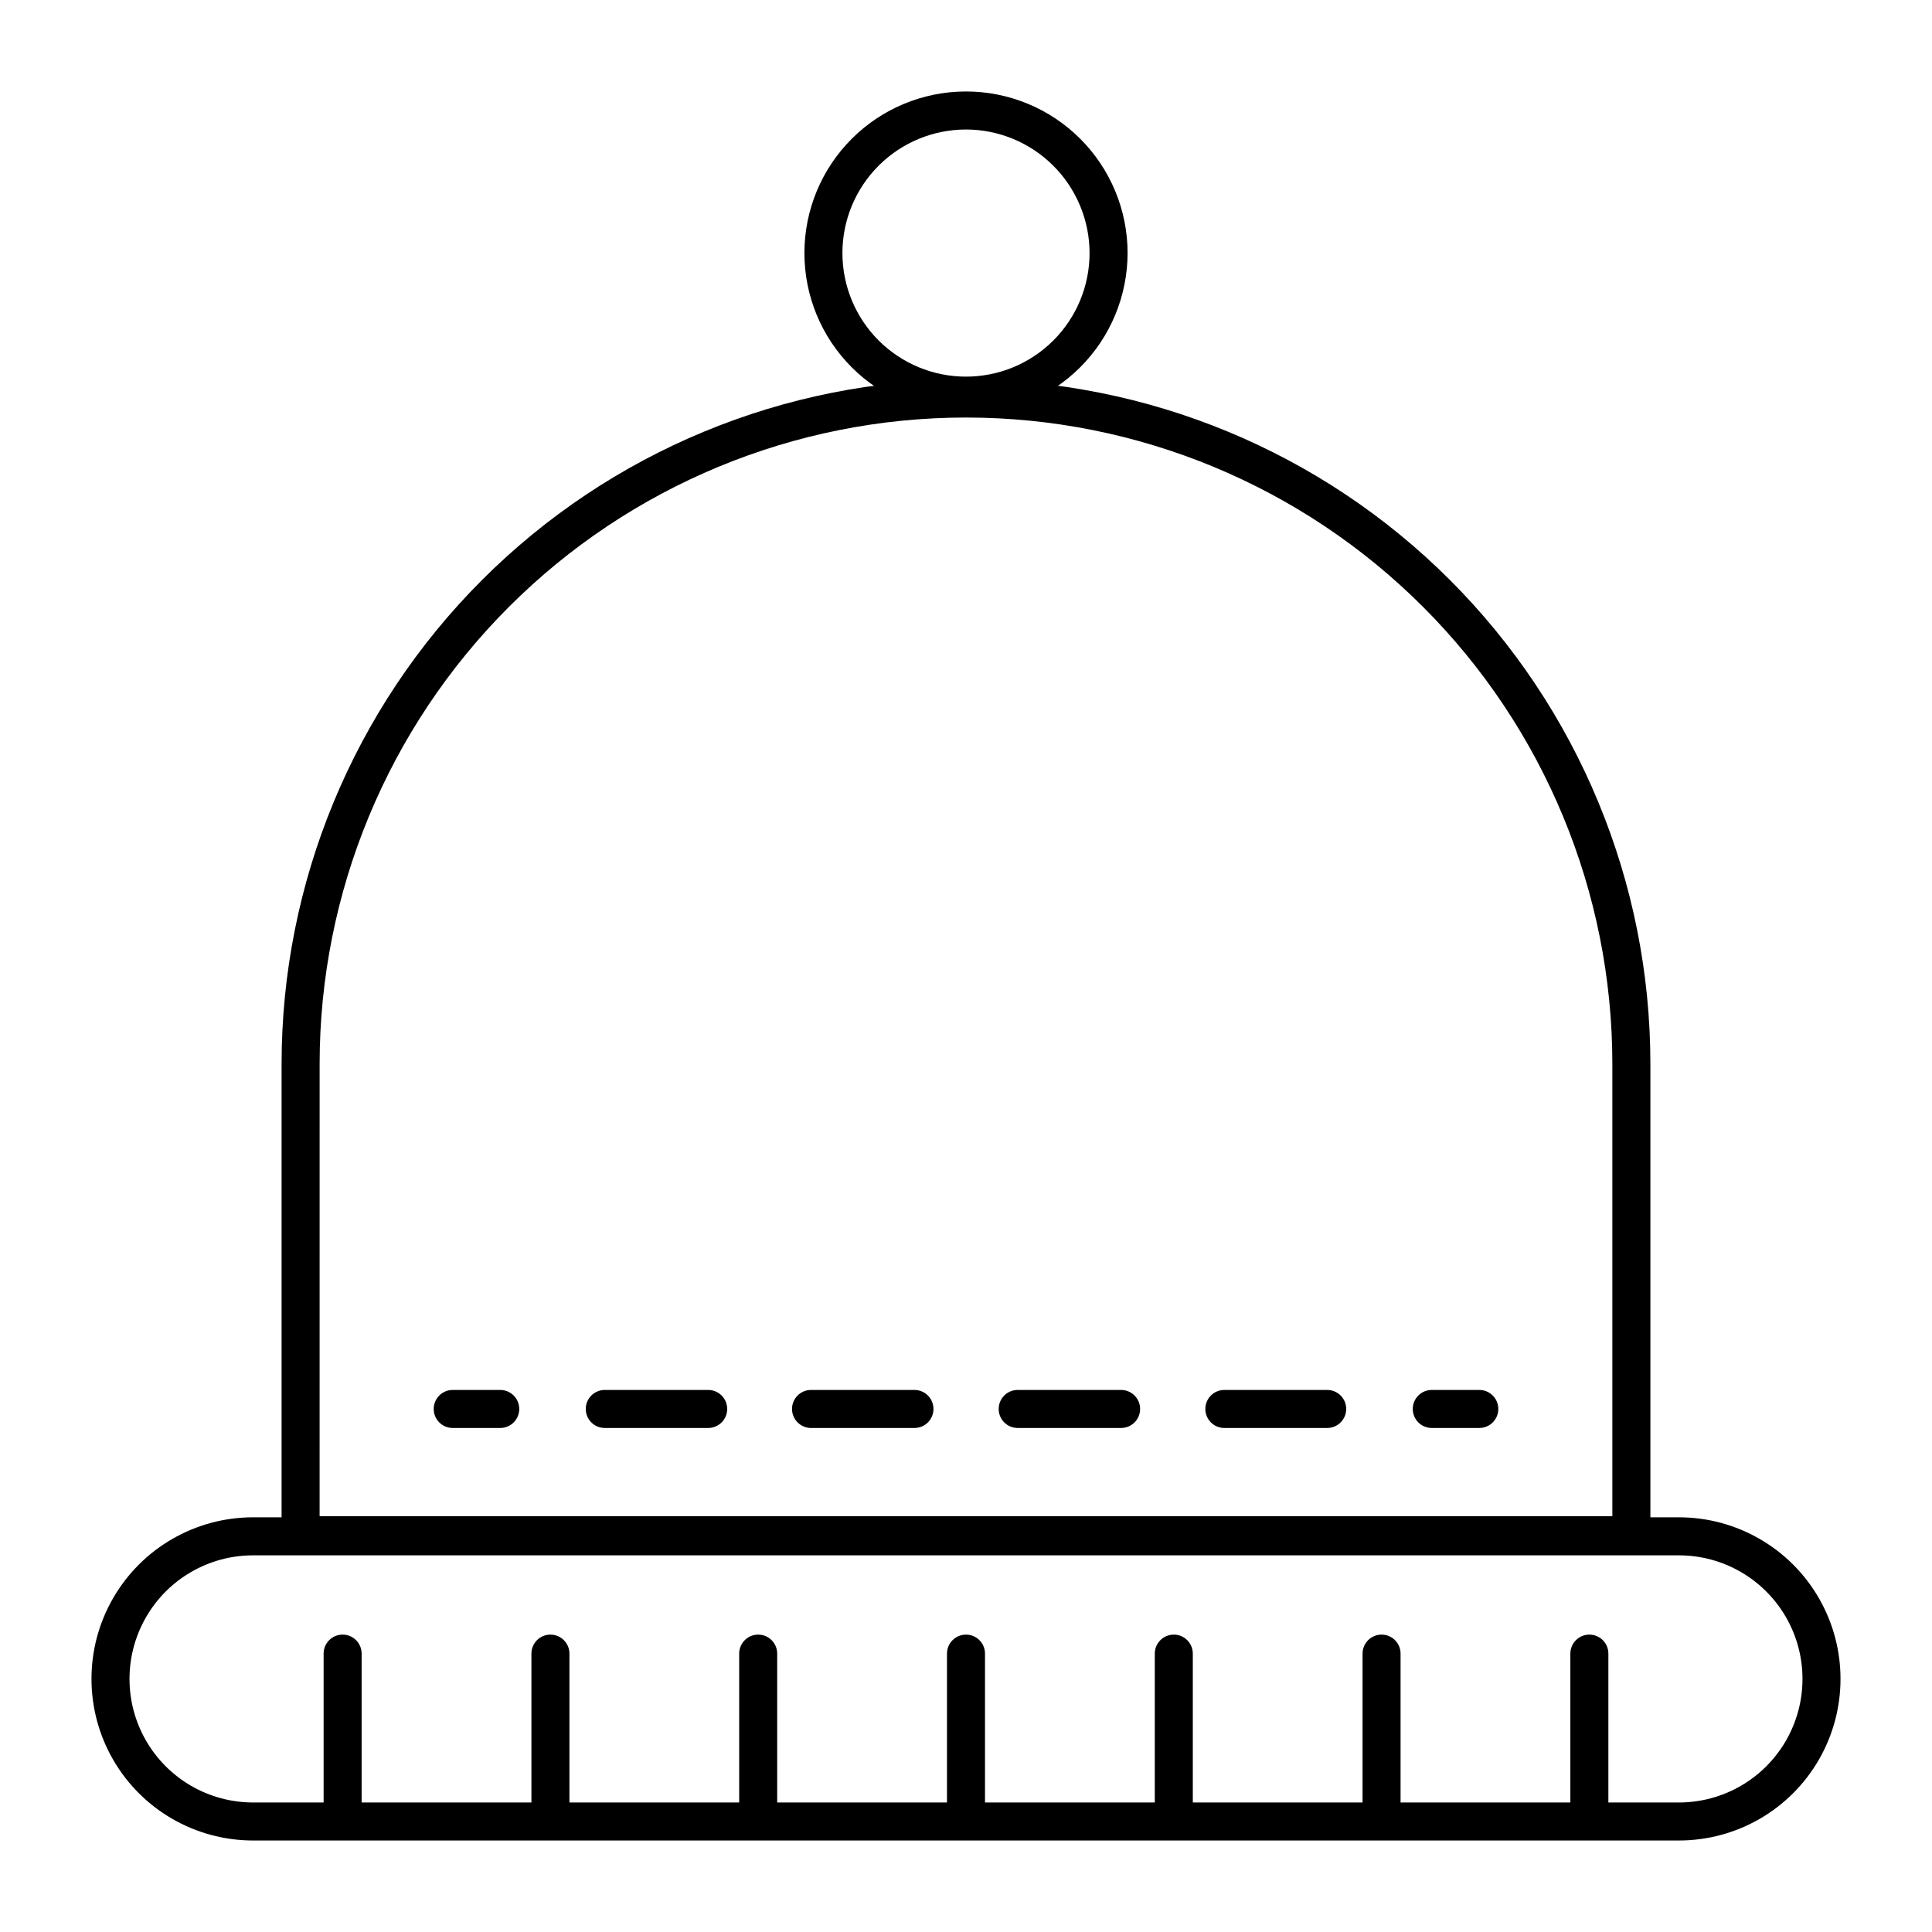
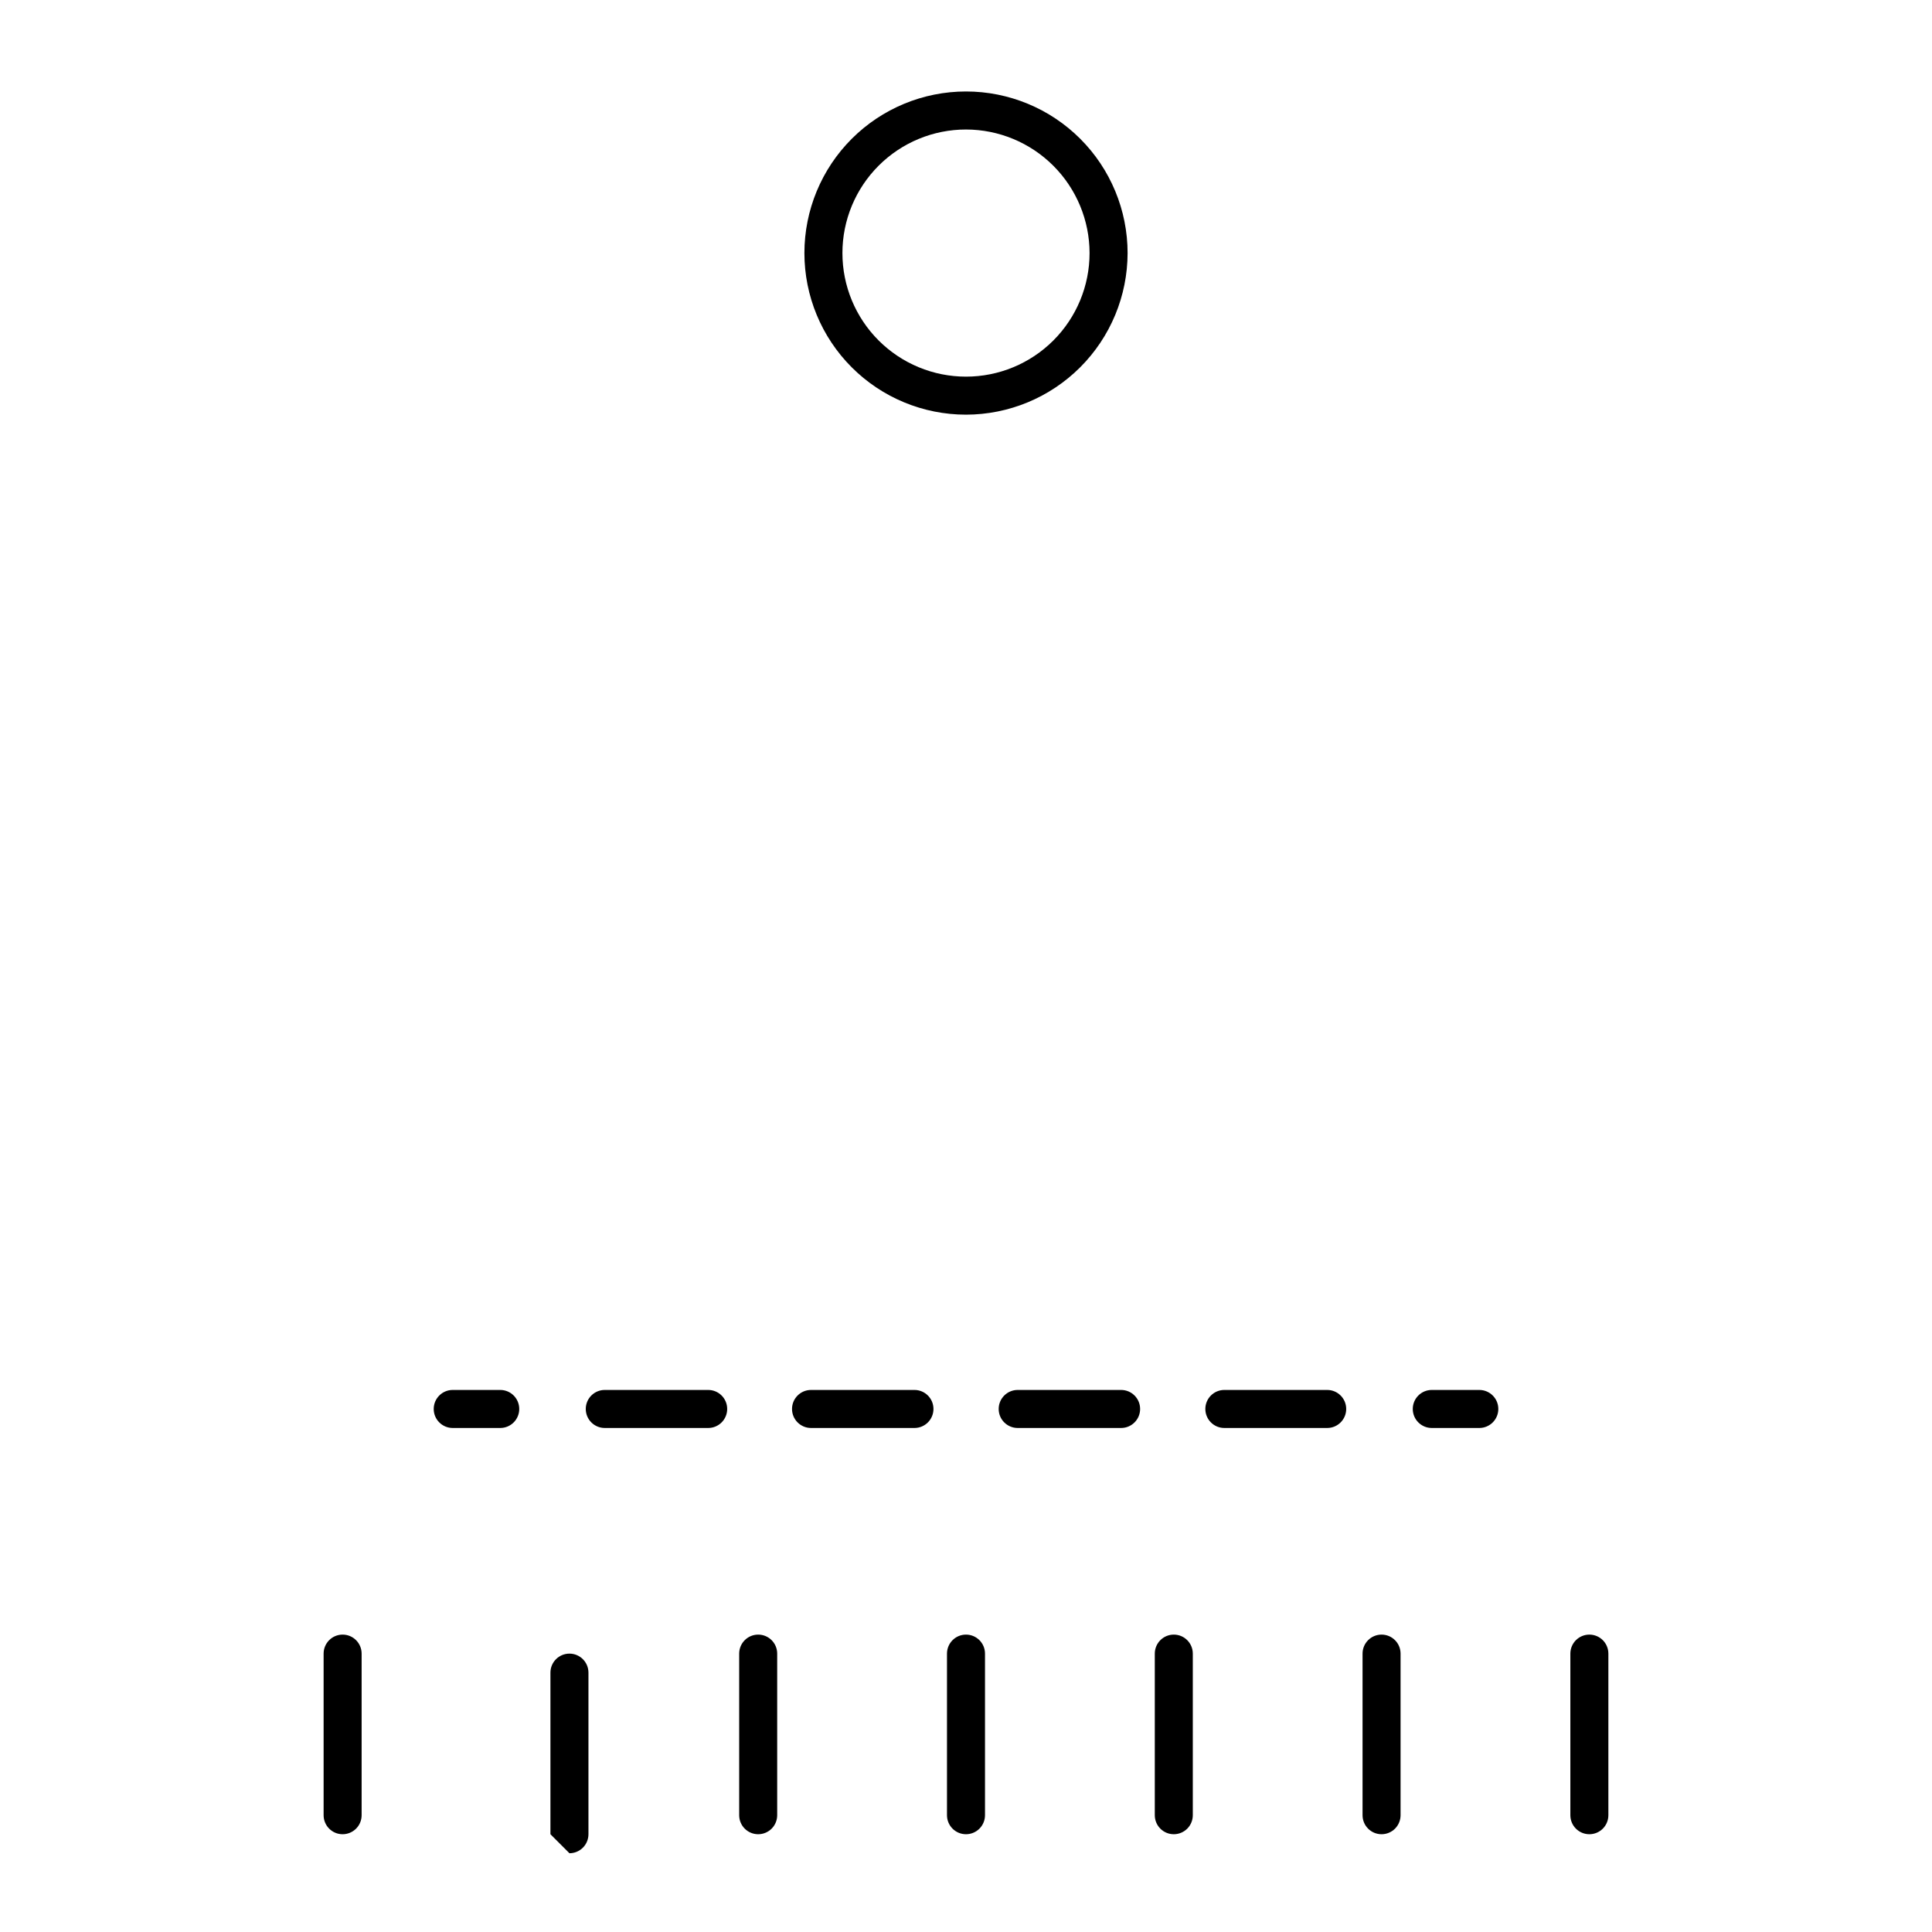
<svg xmlns="http://www.w3.org/2000/svg" fill="#000000" width="800px" height="800px" version="1.1" viewBox="144 144 512 512">
  <g>
-     <path d="m588.93 631.75h-377.86c-15.301 0-29.438-8.16-37.086-21.41-7.652-13.25-7.652-29.574 0-42.824 7.648-13.25 21.785-21.414 37.086-21.414h377.86c15.301 0 29.438 8.164 37.086 21.414 7.652 13.25 7.652 29.574 0 42.824-7.648 13.25-21.785 21.41-37.086 21.41zm-377.86-75.57c-11.699 0-22.512 6.242-28.359 16.375-5.852 10.129-5.852 22.613 0 32.746 5.848 10.133 16.66 16.375 28.359 16.375h377.86c11.699 0 22.512-6.242 28.363-16.375 5.848-10.133 5.848-22.617 0-32.746-5.852-10.133-16.664-16.375-28.363-16.375z" />
-     <path d="m576.33 555.88h-352.67c-2.781 0-5.035-2.258-5.035-5.039v-124.89c0-48.102 19.105-94.234 53.121-128.25 34.012-34.012 80.145-53.121 128.25-53.121 48.102 0 94.234 19.109 128.25 53.121 34.016 34.016 53.125 80.148 53.125 128.25v124.89c0 1.336-0.531 2.617-1.477 3.562-0.945 0.945-2.227 1.477-3.562 1.477zm-347.63-10.078h342.59v-119.86c0-45.43-18.047-89-50.172-121.12-32.121-32.125-75.691-50.172-121.12-50.172-45.434 0-89 18.047-121.12 50.172s-50.172 75.695-50.172 121.12z" />
    <path d="m234.8 630.09c-2.785 0-5.039-2.258-5.039-5.039v-42.824c0-2.781 2.254-5.039 5.039-5.039 2.781 0 5.035 2.258 5.035 5.039v42.824c0 1.336-0.527 2.617-1.473 3.562-0.945 0.945-2.227 1.477-3.562 1.477z" />
-     <path d="m289.87 630.09c-2.785 0-5.039-2.258-5.039-5.039v-42.824c0-2.781 2.254-5.039 5.039-5.039 2.781 0 5.035 2.258 5.035 5.039v42.824c0 1.336-0.527 2.617-1.473 3.562-0.945 0.945-2.227 1.477-3.562 1.477z" />
+     <path d="m289.87 630.09v-42.824c0-2.781 2.254-5.039 5.039-5.039 2.781 0 5.035 2.258 5.035 5.039v42.824c0 1.336-0.527 2.617-1.473 3.562-0.945 0.945-2.227 1.477-3.562 1.477z" />
    <path d="m344.93 630.09c-2.785 0-5.039-2.258-5.039-5.039v-42.824c0-2.781 2.254-5.039 5.039-5.039 2.781 0 5.035 2.258 5.035 5.039v42.824c0 1.336-0.531 2.617-1.473 3.562-0.945 0.945-2.227 1.477-3.562 1.477z" />
    <path d="m400 630.09c-2.785 0-5.039-2.258-5.039-5.039v-42.824c0-2.781 2.254-5.039 5.039-5.039 2.781 0 5.035 2.258 5.035 5.039v42.824c0 1.336-0.531 2.617-1.473 3.562-0.945 0.945-2.227 1.477-3.562 1.477z" />
    <path d="m455.07 630.09c-2.785 0-5.039-2.258-5.039-5.039v-42.824c0-2.781 2.254-5.039 5.039-5.039 2.781 0 5.035 2.258 5.035 5.039v42.824c0 1.336-0.531 2.617-1.473 3.562-0.945 0.945-2.227 1.477-3.562 1.477z" />
    <path d="m510.13 630.09c-2.785 0-5.039-2.258-5.039-5.039v-42.824c0-2.781 2.254-5.039 5.039-5.039 2.781 0 5.035 2.258 5.035 5.039v42.824c0 1.336-0.531 2.617-1.473 3.562-0.945 0.945-2.227 1.477-3.562 1.477z" />
    <path d="m565.2 630.09c-2.785 0-5.039-2.258-5.039-5.039v-42.824c0-2.781 2.254-5.039 5.039-5.039 2.781 0 5.035 2.258 5.035 5.039v42.824c0 1.336-0.531 2.617-1.473 3.562-0.945 0.945-2.227 1.477-3.562 1.477z" />
    <path d="m276.77 522.43h-12.797c-2.781 0-5.035-2.258-5.035-5.039s2.254-5.039 5.035-5.039h12.598c2.781 0 5.035 2.258 5.035 5.039s-2.254 5.039-5.035 5.039z" />
    <path d="m495.72 522.43h-27.258c-2.781 0-5.035-2.258-5.035-5.039s2.254-5.039 5.035-5.039h27.258c2.781 0 5.039 2.258 5.039 5.039s-2.258 5.039-5.039 5.039zm-54.766 0h-27.254c-2.785 0-5.039-2.258-5.039-5.039s2.254-5.039 5.039-5.039h27.406c2.781 0 5.039 2.258 5.039 5.039s-2.258 5.039-5.039 5.039zm-54.766 0h-27.254c-2.781 0-5.039-2.258-5.039-5.039s2.258-5.039 5.039-5.039h27.406c2.785 0 5.039 2.258 5.039 5.039s-2.254 5.039-5.039 5.039zm-54.766 0h-27.152c-2.781 0-5.035-2.258-5.035-5.039s2.254-5.039 5.035-5.039h27.41c2.781 0 5.035 2.258 5.035 5.039s-2.254 5.039-5.035 5.039z" />
    <path d="m536.03 522.43h-12.594c-2.785 0-5.039-2.258-5.039-5.039s2.254-5.039 5.039-5.039h12.594c2.781 0 5.039 2.258 5.039 5.039s-2.258 5.039-5.039 5.039z" />
    <path d="m400 253.89c-11.359 0-22.25-4.512-30.281-12.543s-12.543-18.926-12.543-30.281c0-11.359 4.512-22.25 12.543-30.281s18.922-12.543 30.281-12.543c11.355 0 22.25 4.512 30.281 12.543 8.027 8.031 12.543 18.922 12.543 30.281-0.016 11.352-4.531 22.238-12.559 30.266-8.027 8.027-18.914 12.543-30.266 12.559zm0-75.57c-8.688 0-17.016 3.449-23.156 9.59-6.144 6.141-9.594 14.469-9.594 23.156 0 8.684 3.449 17.016 9.594 23.156 6.141 6.141 14.469 9.59 23.156 9.59 8.684 0 17.012-3.449 23.156-9.59 6.141-6.141 9.59-14.473 9.59-23.156-0.012-8.68-3.469-17.004-9.605-23.141-6.141-6.141-14.461-9.594-23.141-9.605z" />
  </g>
</svg>